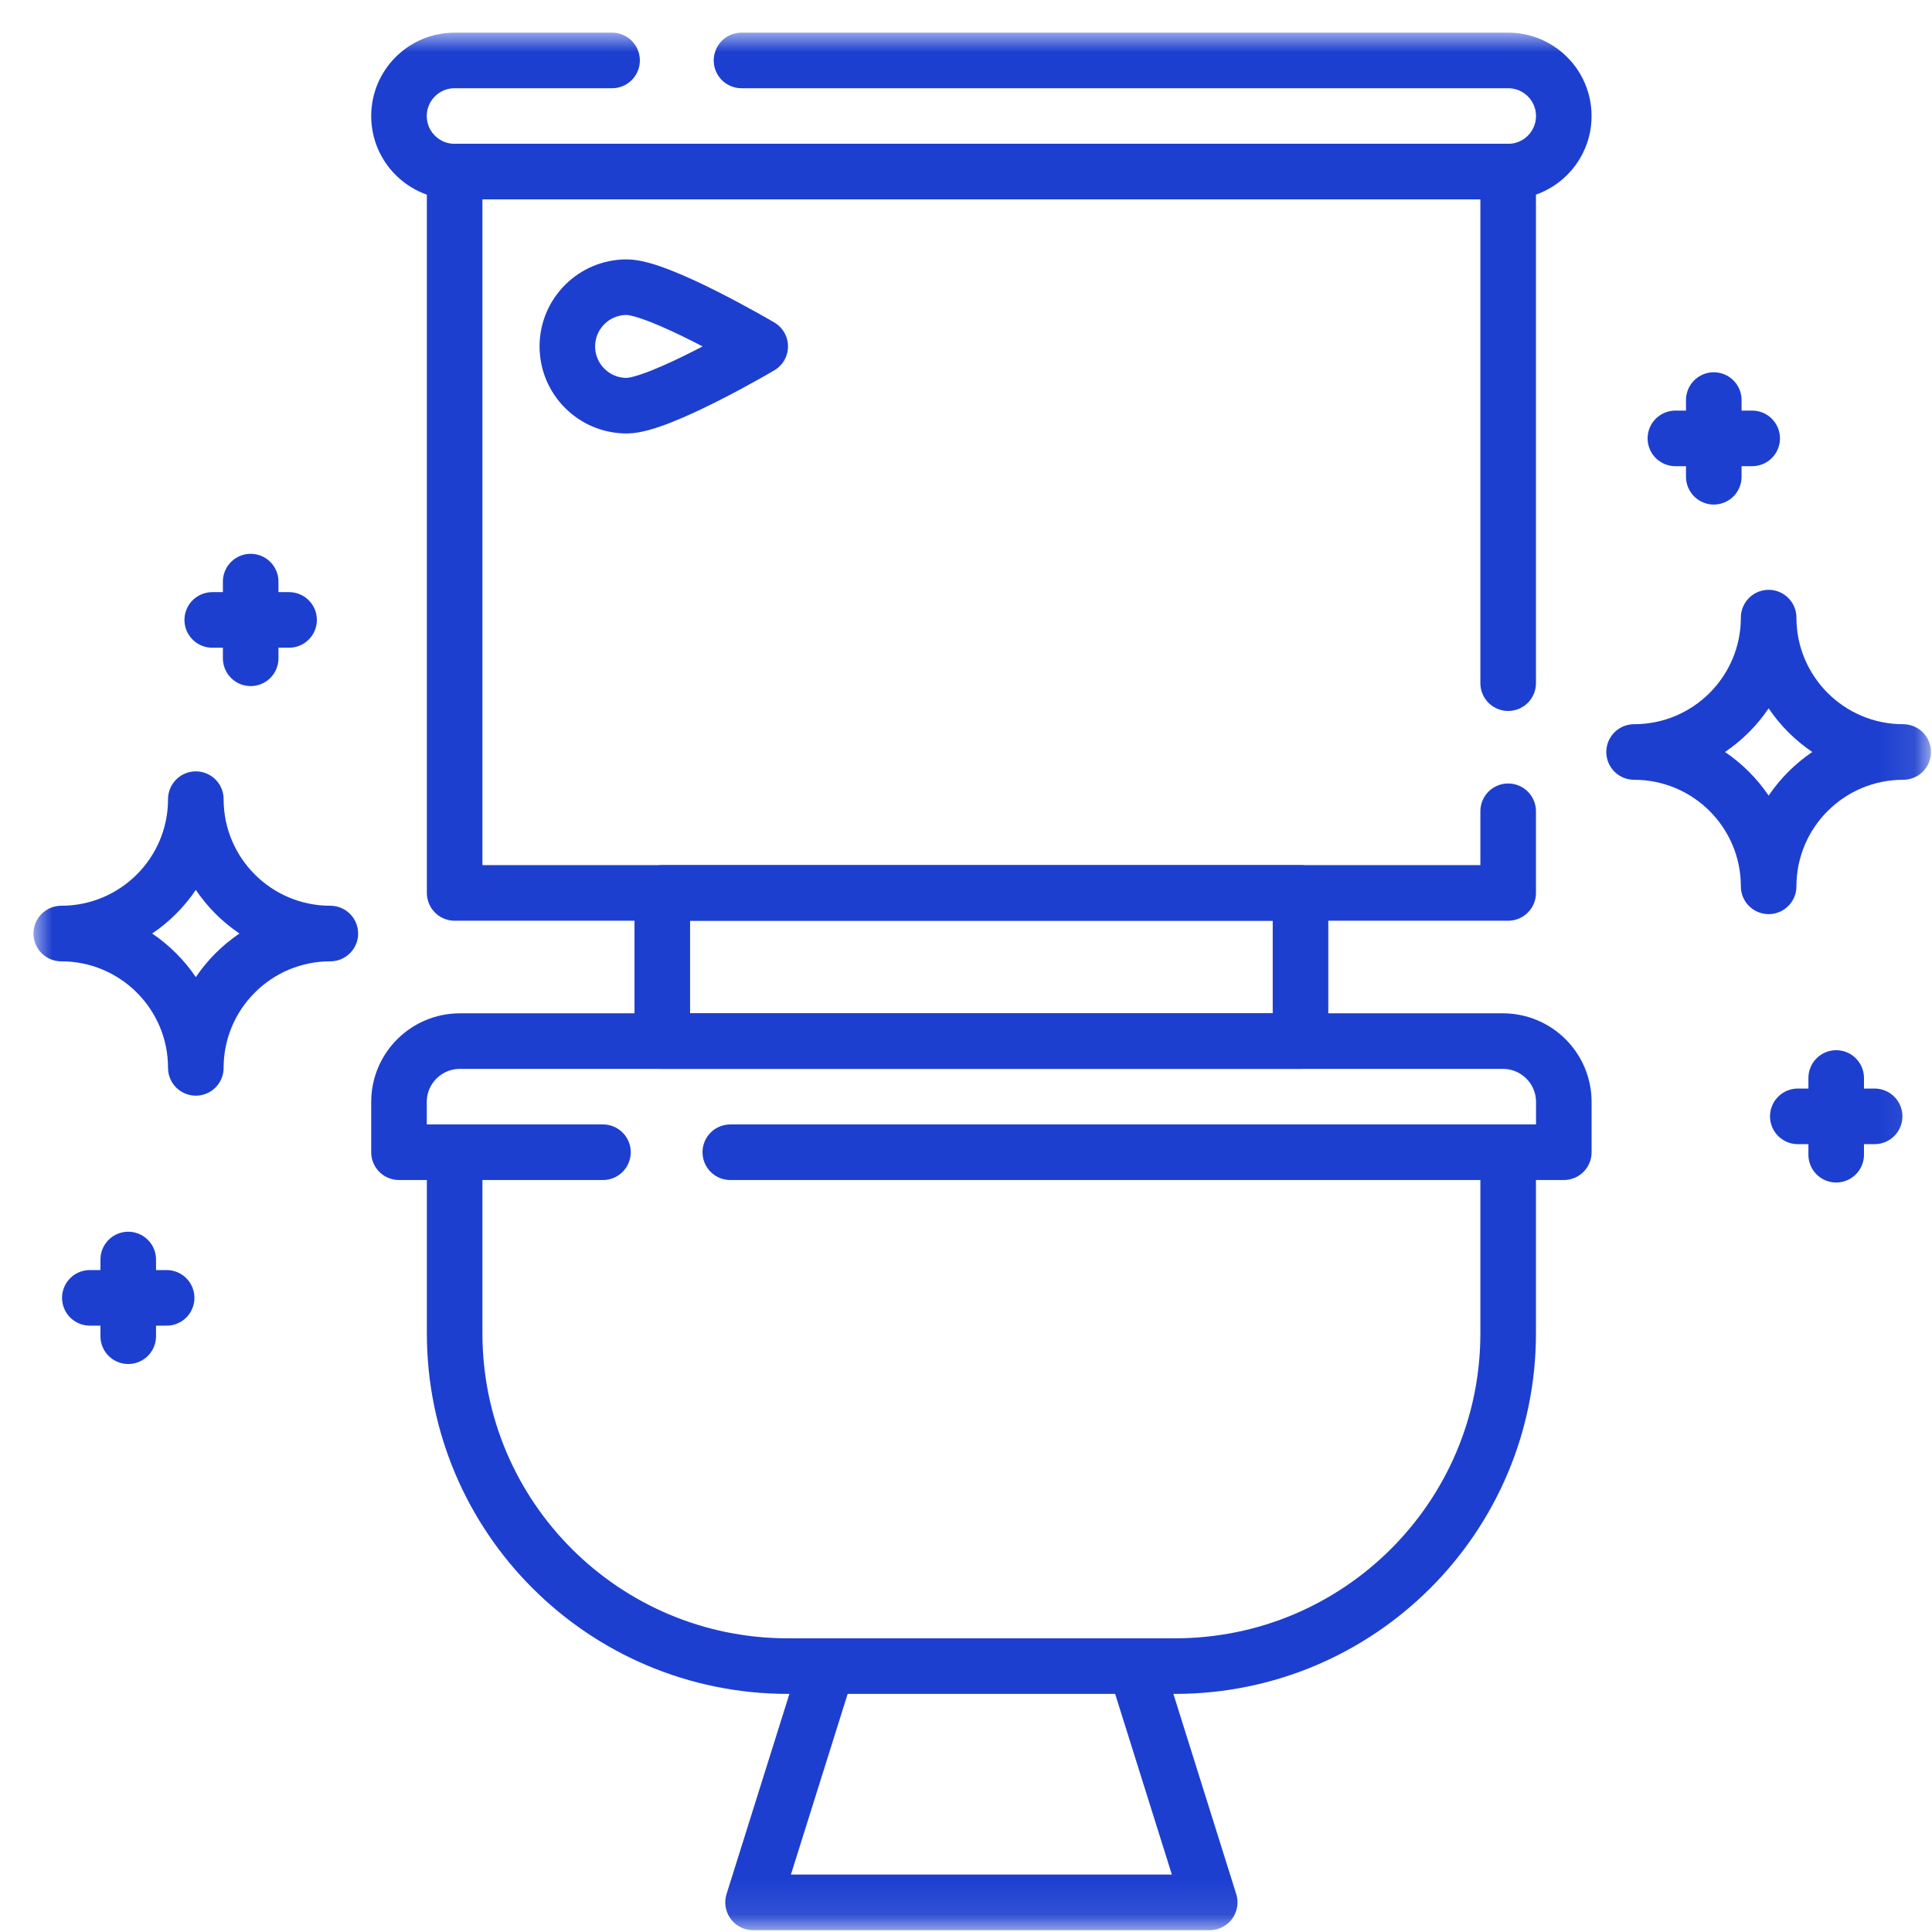
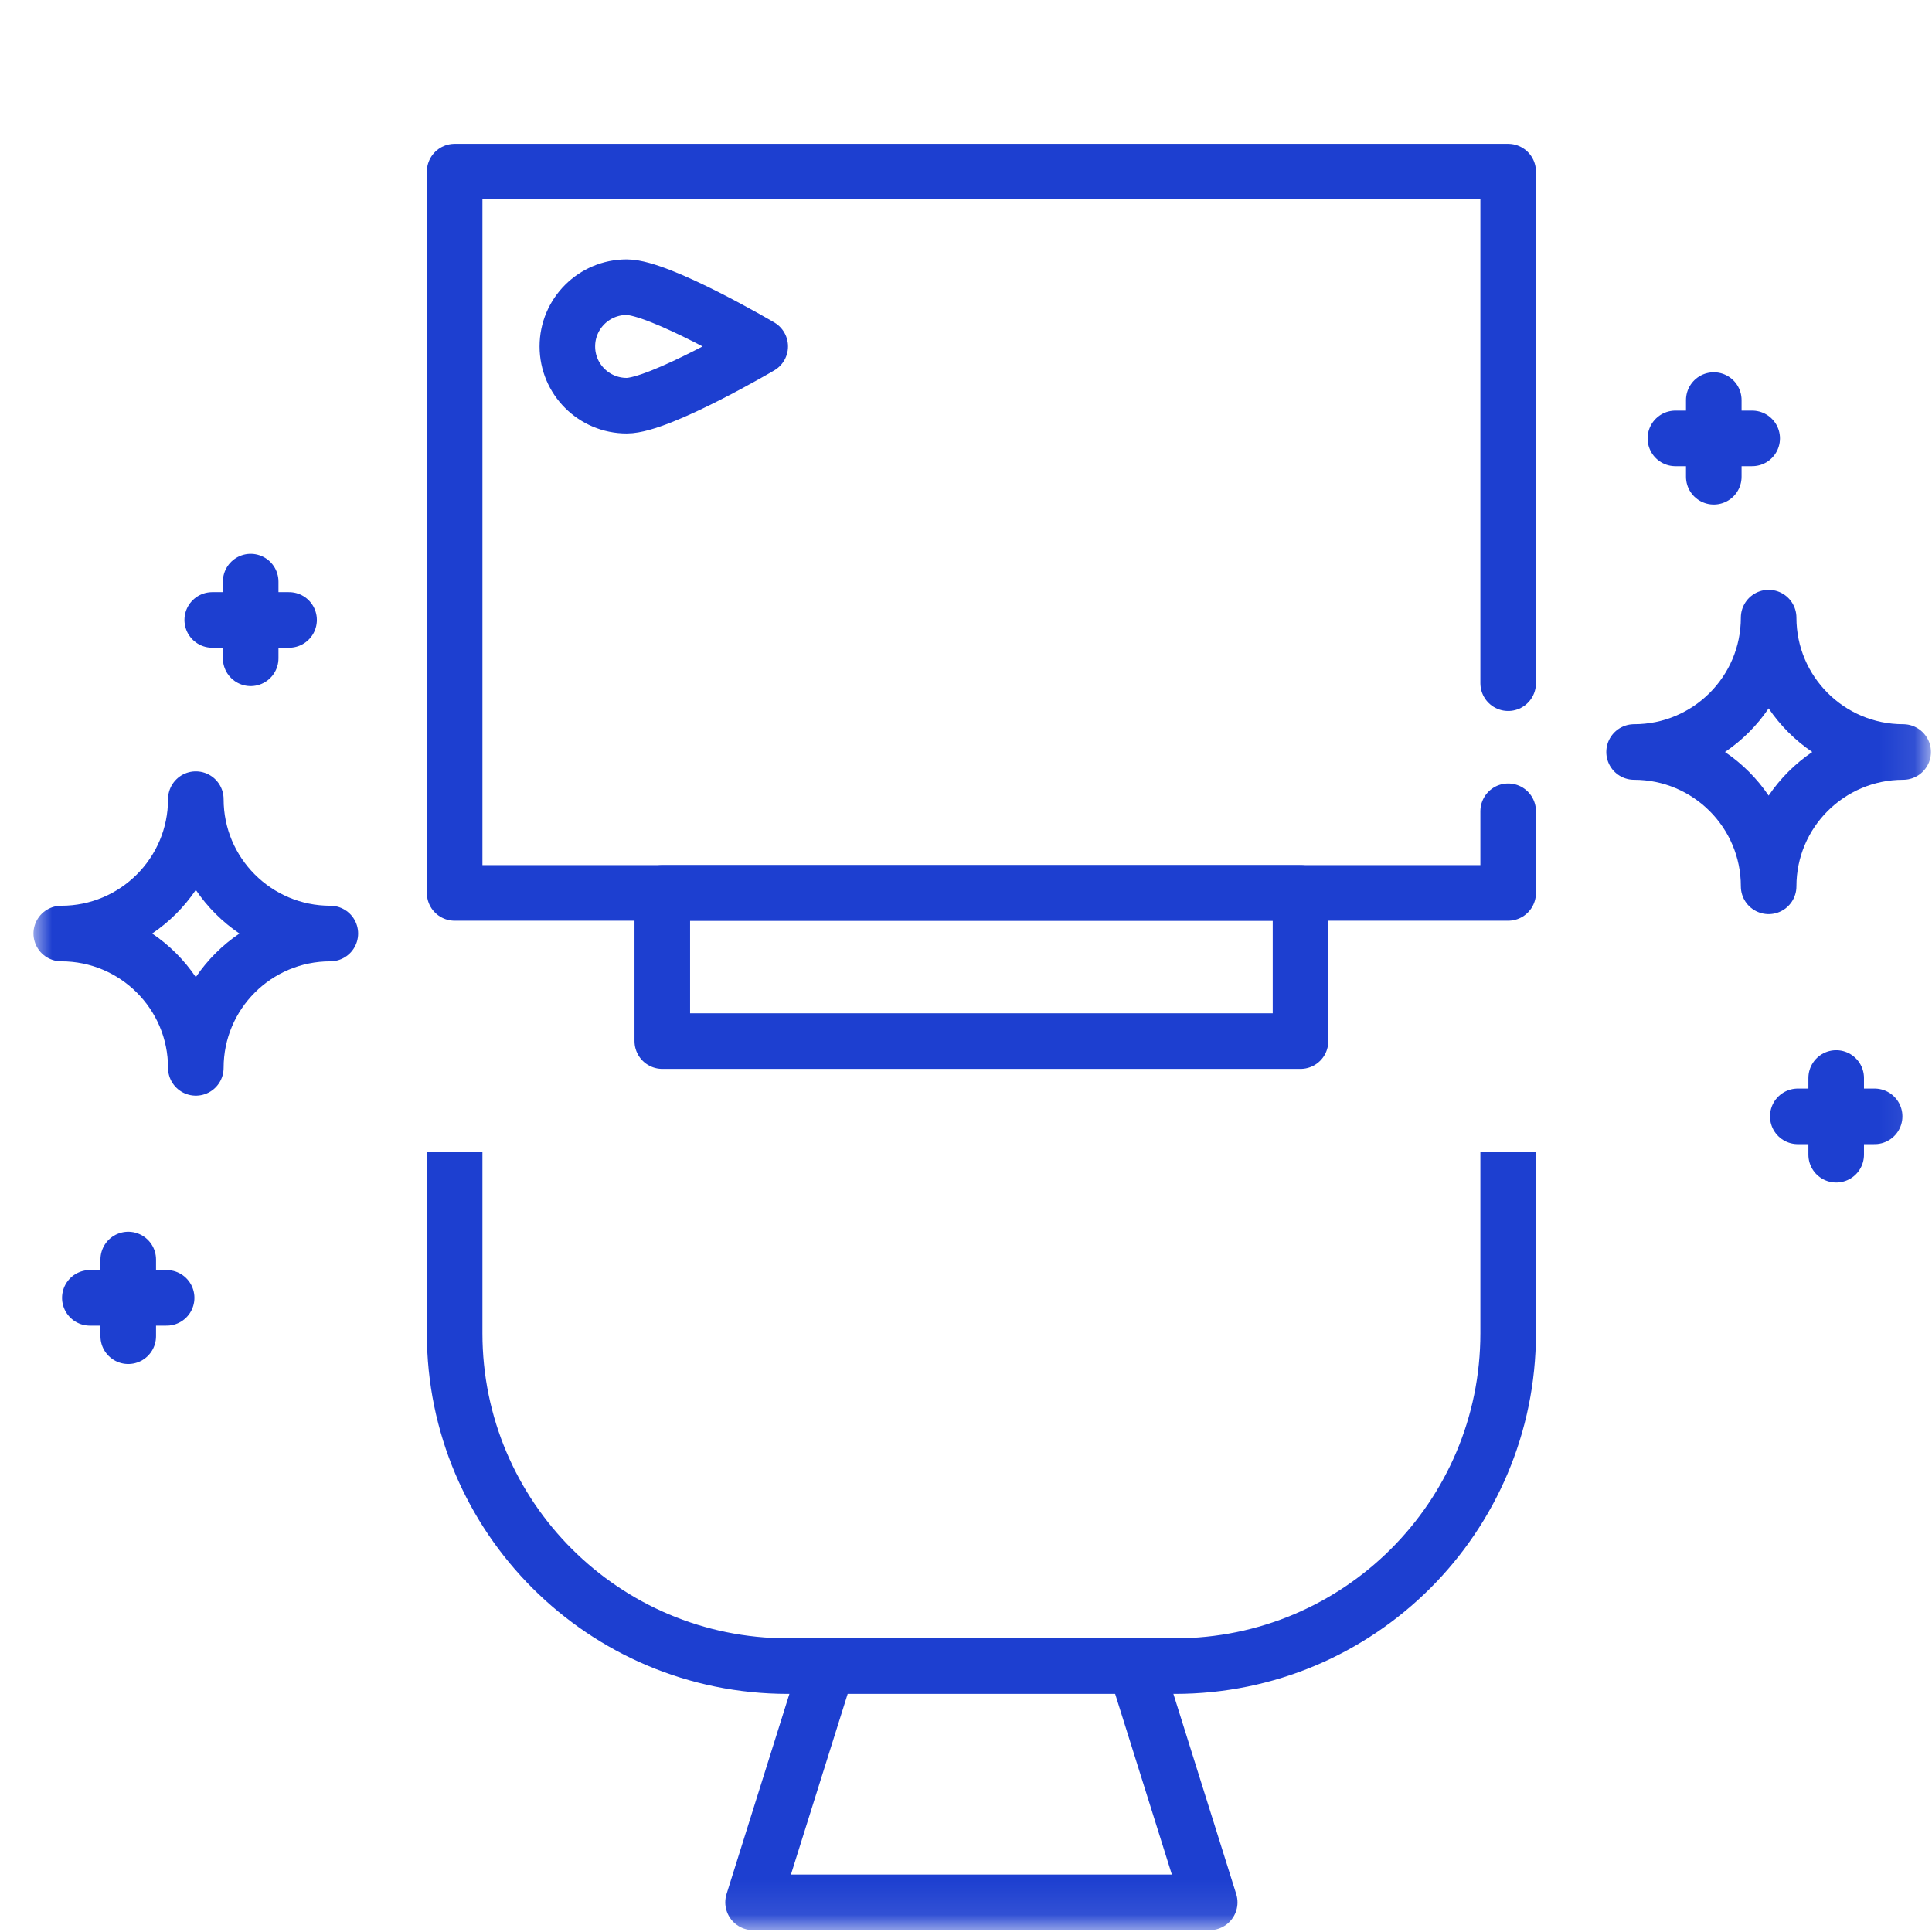
<svg xmlns="http://www.w3.org/2000/svg" width="56" height="56" viewBox="0 0 56 56" fill="none">
  <mask id="mask0_20_308" style="mask-type:luminance" maskUnits="userSpaceOnUse" x="0" y="0" width="56" height="56">
    <path d="M55.893 55.893V1H1V55.893H55.893Z" fill="white" stroke="white" stroke-width="0.107" />
  </mask>
  <g mask="url(#mask0_20_308)">
-     <path d="M21.493 1.752H43.714C44.605 1.752 45.327 2.473 45.327 3.363C45.327 4.253 44.605 4.974 43.714 4.974H13.178C12.287 4.974 11.565 4.253 11.565 3.363C11.565 2.473 12.287 1.752 13.178 1.752H17.741" stroke="#1D3FD0" stroke-width="1.611" stroke-miterlimit="10" stroke-linecap="round" stroke-linejoin="round" />
-     <path d="M17.477 33.398H11.565V31.941C11.565 30.967 12.356 30.177 13.331 30.177H43.562C44.537 30.177 45.328 30.967 45.328 31.941V33.398H21.168" stroke="#1D3FD0" stroke-width="1.611" stroke-miterlimit="10" stroke-linecap="round" stroke-linejoin="round" />
    <path d="M43.715 23.515V25.882H13.178V4.974H43.715V19.802" stroke="#1D3FD0" stroke-width="1.611" stroke-miterlimit="10" stroke-linecap="round" stroke-linejoin="round" />
    <path d="M43.715 33.398V38.647C43.715 43.974 39.39 48.293 34.056 48.293H22.837C17.503 48.293 13.178 43.974 13.178 38.647V33.398" stroke="#1D3FD0" stroke-width="1.611" stroke-miterlimit="10" stroke-linejoin="round" />
    <path d="M22.035 10.041C22.035 10.041 19.115 11.759 18.165 11.759C17.215 11.759 16.445 10.99 16.445 10.041C16.445 9.093 17.215 8.324 18.165 8.324C19.115 8.324 22.035 10.041 22.035 10.041Z" stroke="#1D3FD0" stroke-width="1.611" stroke-miterlimit="10" stroke-linecap="round" stroke-linejoin="round" />
    <path d="M23.979 48.292L21.828 55.141H35.064L32.914 48.292" stroke="#1D3FD0" stroke-width="1.611" stroke-miterlimit="10" stroke-linejoin="round" />
    <path d="M37.696 25.882H19.197V30.177H37.696V25.882Z" stroke="#1D3FD0" stroke-width="1.611" stroke-miterlimit="10" stroke-linejoin="round" />
    <path d="M47.365 21.797C49.519 21.797 51.265 20.053 51.265 17.902C51.265 20.053 53.011 21.797 55.164 21.797C53.011 21.797 51.265 23.541 51.265 25.691C51.265 23.541 49.519 21.797 47.365 21.797Z" stroke="#1D3FD0" stroke-width="1.611" stroke-miterlimit="10" stroke-linecap="round" stroke-linejoin="round" />
    <path d="M48.562 12.707H50.788" stroke="#1D3FD0" stroke-width="1.611" stroke-miterlimit="10" stroke-linecap="round" stroke-linejoin="round" />
    <path d="M49.675 13.819V11.596" stroke="#1D3FD0" stroke-width="1.611" stroke-miterlimit="10" stroke-linecap="round" stroke-linejoin="round" />
    <path d="M52.11 32.358H54.337" stroke="#1D3FD0" stroke-width="1.611" stroke-miterlimit="10" stroke-linecap="round" stroke-linejoin="round" />
    <path d="M53.223 33.47V31.246" stroke="#1D3FD0" stroke-width="1.611" stroke-miterlimit="10" stroke-linecap="round" stroke-linejoin="round" />
    <path d="M9.575 27.059C7.421 27.059 5.676 25.315 5.676 23.164C5.676 25.315 3.93 27.059 1.776 27.059C3.93 27.059 5.676 28.802 5.676 30.953C5.676 28.802 7.421 27.059 9.575 27.059Z" stroke="#1D3FD0" stroke-width="1.611" stroke-miterlimit="10" stroke-linecap="round" stroke-linejoin="round" />
    <path d="M8.379 17.969H6.152" stroke="#1D3FD0" stroke-width="1.611" stroke-miterlimit="10" stroke-linecap="round" stroke-linejoin="round" />
    <path d="M7.266 19.081V16.858" stroke="#1D3FD0" stroke-width="1.611" stroke-miterlimit="10" stroke-linecap="round" stroke-linejoin="round" />
    <path d="M4.83 37.619H2.604" stroke="#1D3FD0" stroke-width="1.611" stroke-miterlimit="10" stroke-linecap="round" stroke-linejoin="round" />
    <path d="M3.717 38.731V36.508" stroke="#1D3FD0" stroke-width="1.611" stroke-miterlimit="10" stroke-linecap="round" stroke-linejoin="round" />
  </g>
</svg>